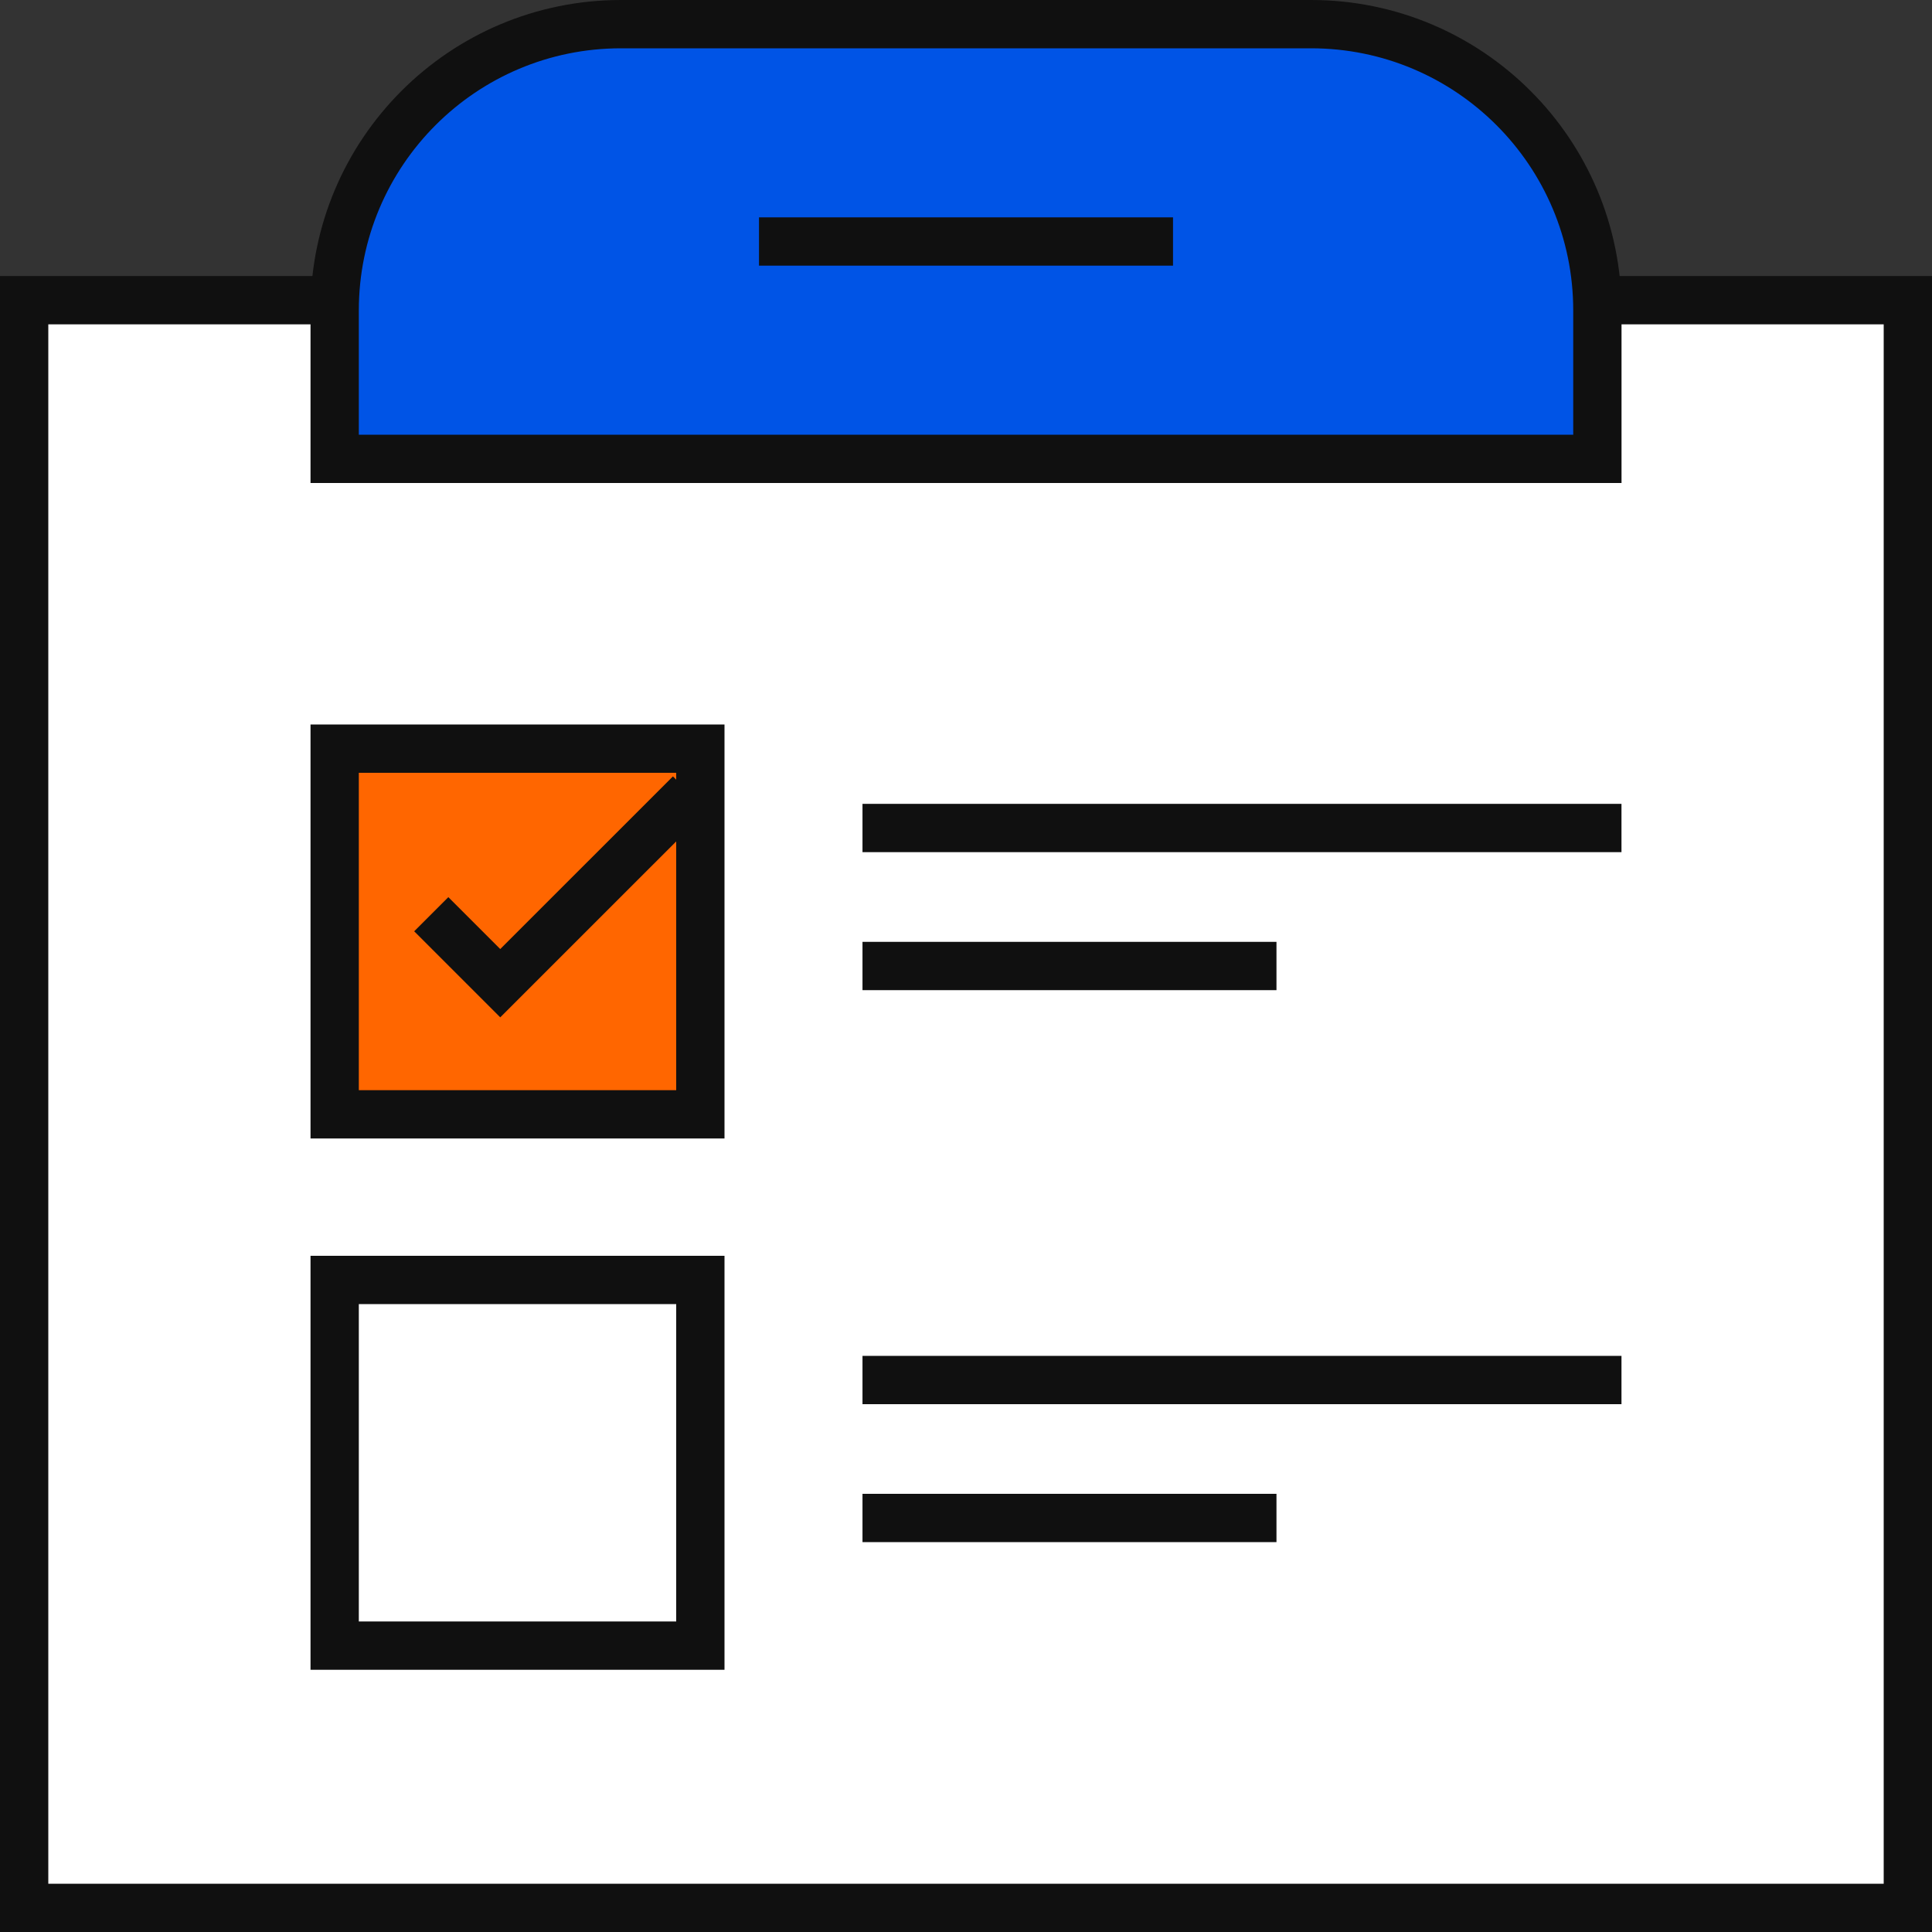
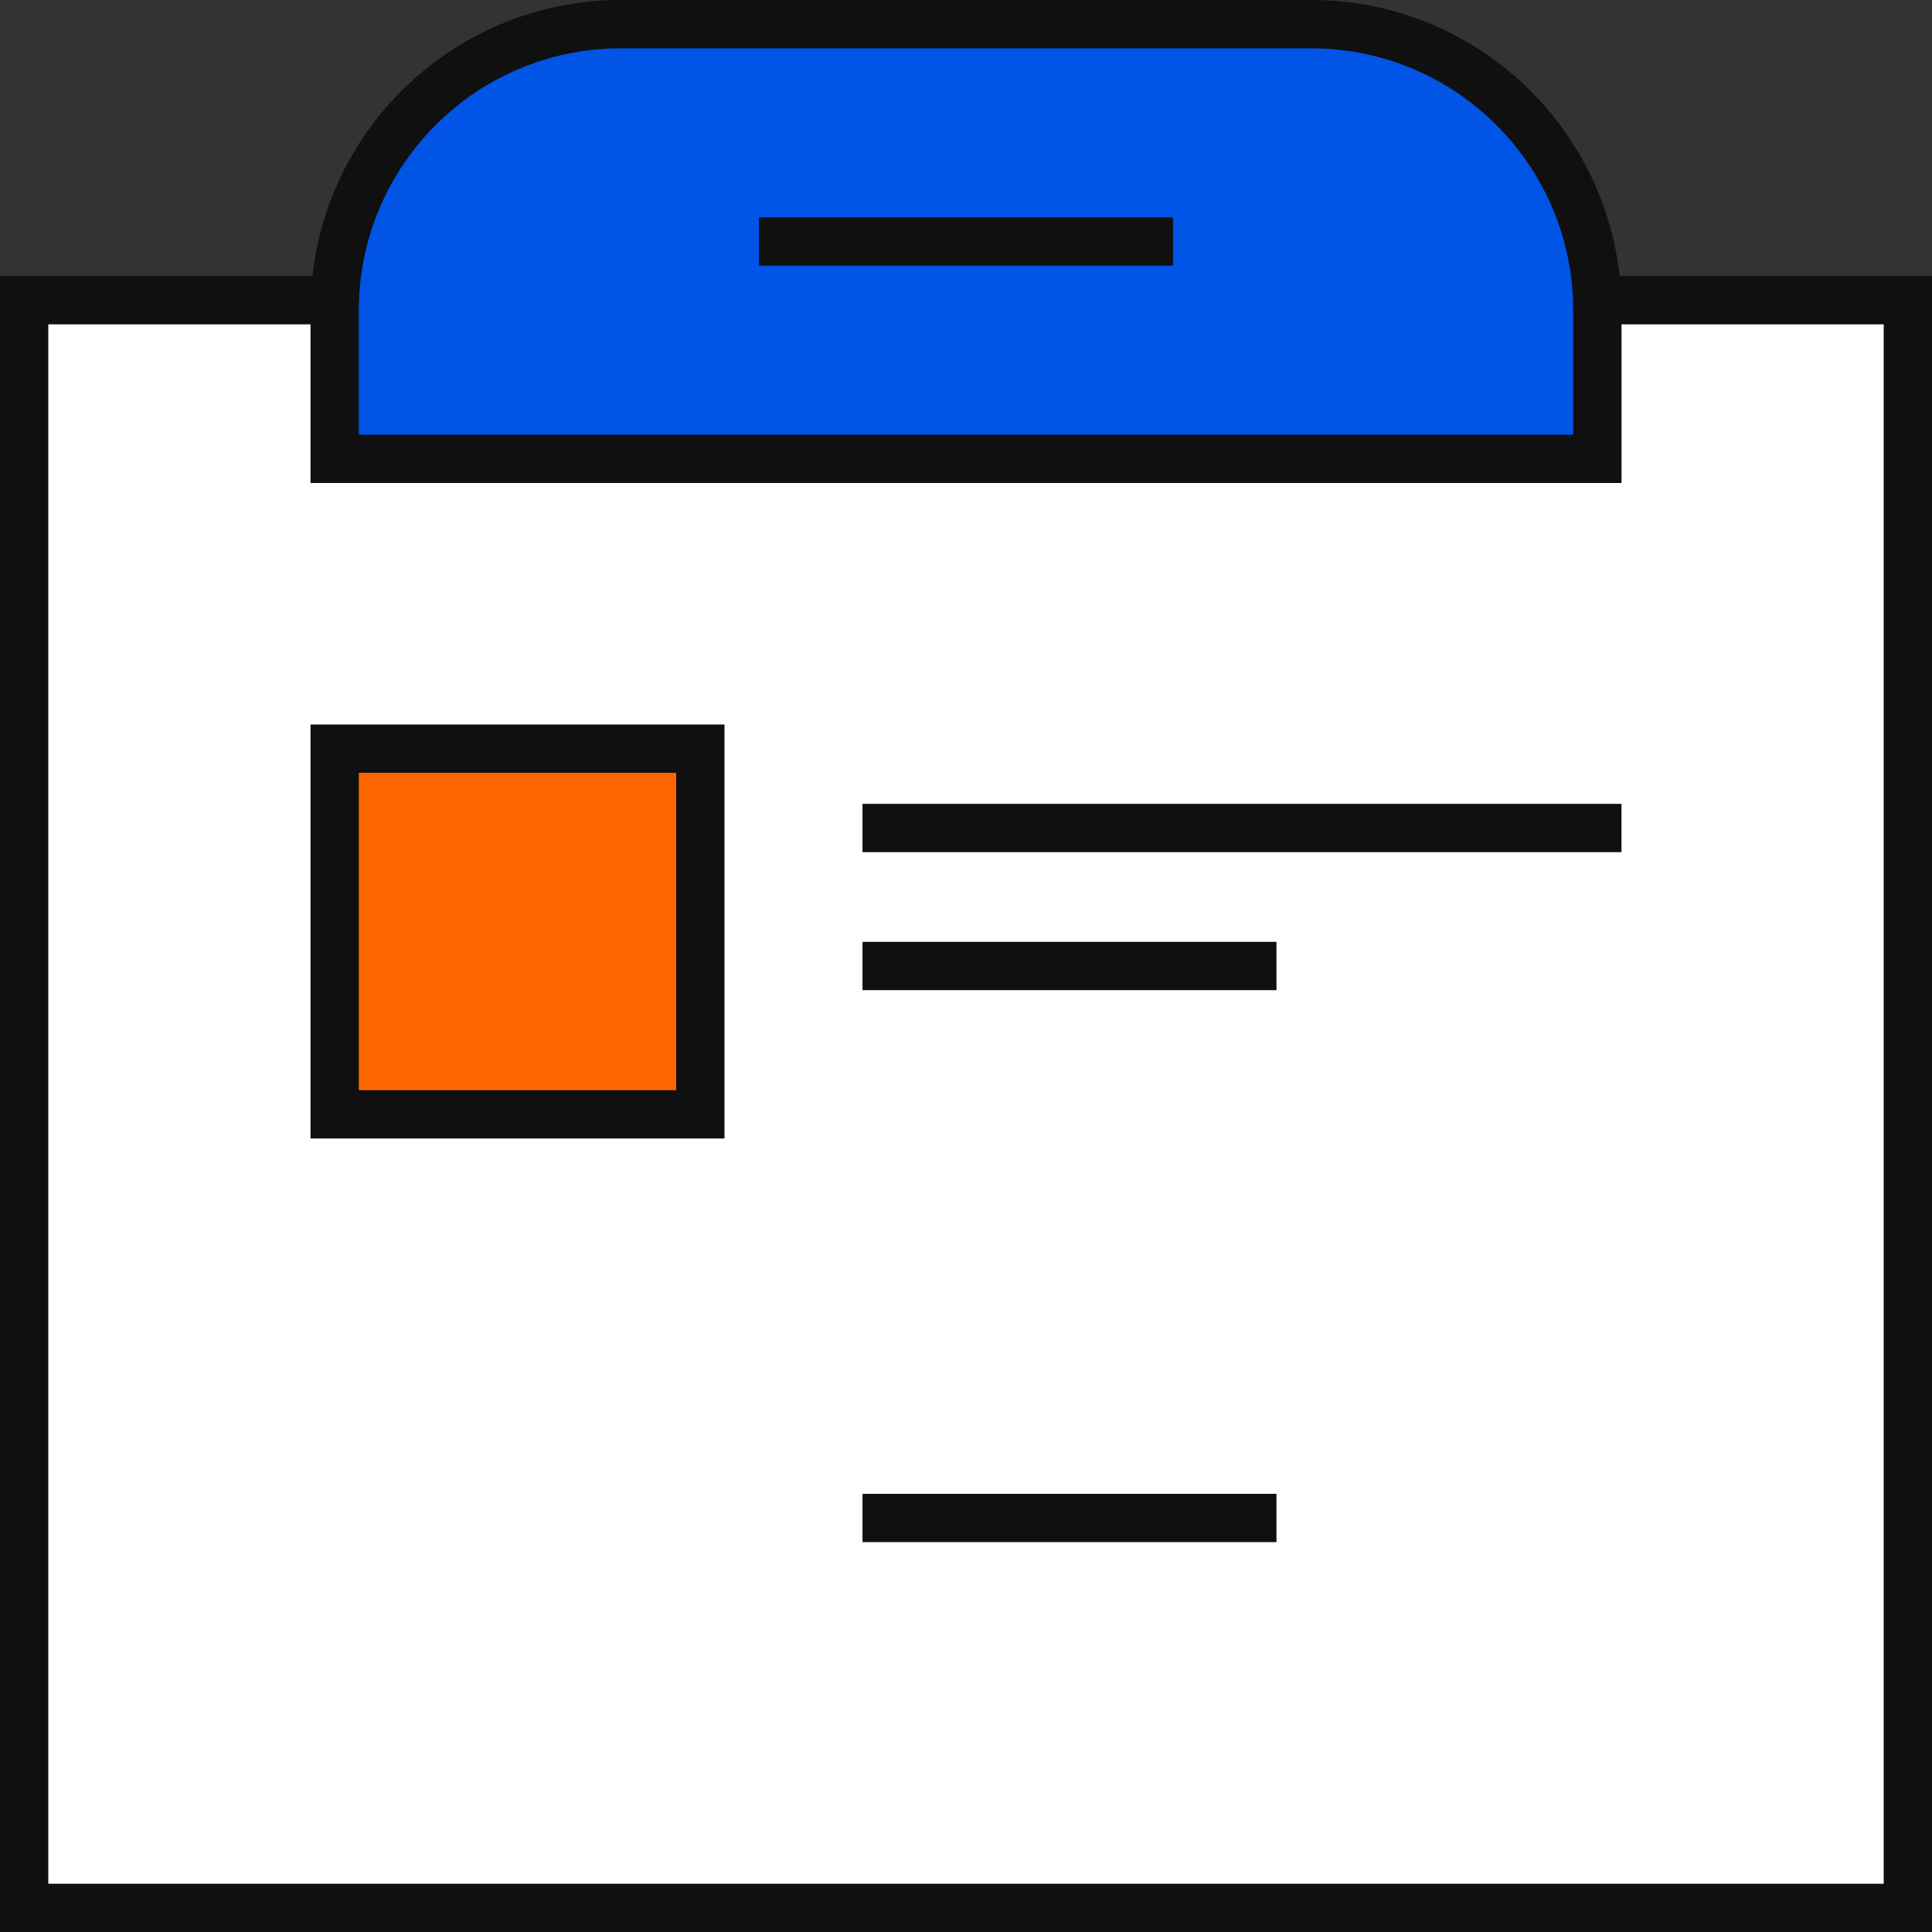
<svg xmlns="http://www.w3.org/2000/svg" width="40" height="40" viewBox="0 0 40 40" fill="none">
  <rect x="0" y="0" width="40" height="40" fill="#333333" stroke="none" />
  <g clip-path="url(#clip0_2587_1935)">
    <path d="M0.5 6.215H39.5V39.501H0.5V6.215Z" fill="white" stroke="#101010" />
    <path d="M17.857 17.143H33.571" stroke="#101010" />
-     <path d="M17.857 28.572H33.571" stroke="#101010" />
    <path d="M17.857 20H26.428" stroke="#101010" />
    <path d="M17.857 31.428H26.428" stroke="#101010" />
-     <path d="M6.929 26.5H14.5V34.071H6.929V26.5Z" fill="white" stroke="#101010" />
    <path d="M6.929 15.5H14.5V23.071H6.929V15.5Z" fill="#FF6600" stroke="#101010" />
-     <path d="M8.929 18.928L10.357 20.356L14.286 16.428" stroke="#101010" />
    <path d="M6.929 6.429C6.929 3.154 9.583 0.5 12.857 0.5H27.143C30.417 0.5 33.072 3.154 33.072 6.429V9.5H6.929V6.429Z" fill="#0054E6" stroke="#101010" />
    <path d="M15.714 5H24.286" stroke="#101010" />
  </g>
  <defs>
    <clipPath id="clip0_2587_1935">
      <rect width="40" height="40" fill="white" />
    </clipPath>
  </defs>
</svg>